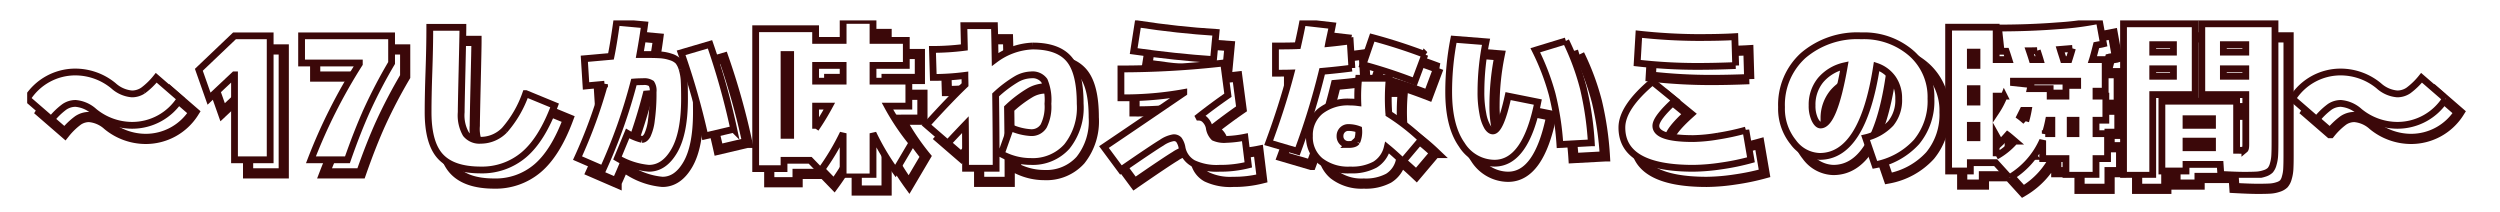
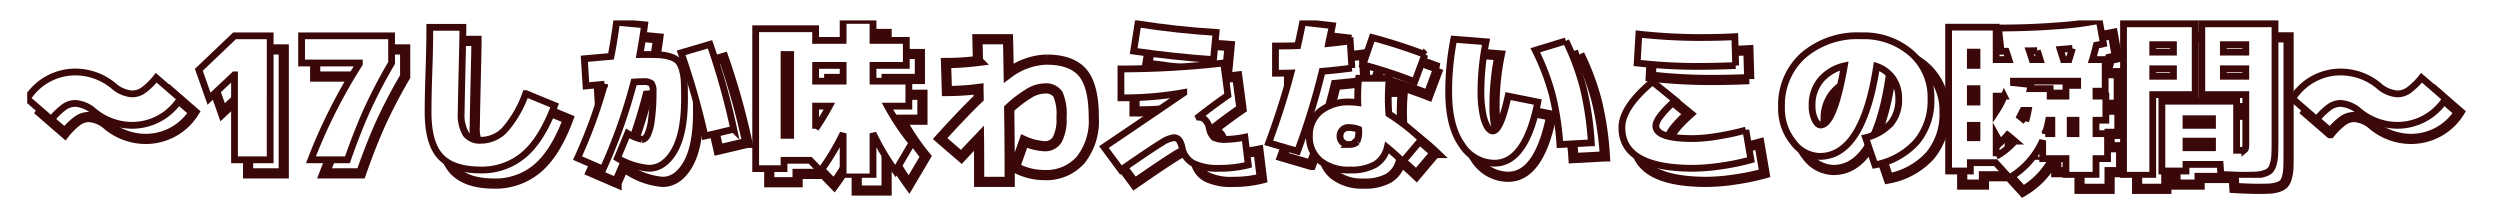
<svg xmlns="http://www.w3.org/2000/svg" width="368.049" height="31.176">
  <defs>
    <filter id="b" x="2.997" y="9.85" width="26.554" height="11.35" filterUnits="userSpaceOnUse">
      <feOffset dx="2" dy="2" />
      <feGaussianBlur result="blur" />
      <feFlood flood-color="#ef7192" />
      <feComposite operator="in" in2="blur" />
      <feComposite in="SourceGraphic" />
    </filter>
    <filter id="c" x="28.406" y="4.526" width="14.119" height="21.75" filterUnits="userSpaceOnUse">
      <feOffset dx="2" dy="2" />
      <feGaussianBlur result="blur-2" />
      <feFlood flood-color="#ef7192" />
      <feComposite operator="in" in2="blur-2" />
      <feComposite in="SourceGraphic" />
    </filter>
    <filter id="d" x="43.649" y="4.525" width="16.75" height="21.75" filterUnits="userSpaceOnUse">
      <feOffset dx="2" dy="2" />
      <feGaussianBlur result="blur-3" />
      <feFlood flood-color="#ef7192" />
      <feComposite operator="in" in2="blur-3" />
      <feComposite in="SourceGraphic" />
    </filter>
    <filter id="e" x="62.274" y="3.275" width="22.331" height="24.5" filterUnits="userSpaceOnUse">
      <feOffset dx="2" dy="2" />
      <feGaussianBlur result="blur-4" />
      <feFlood flood-color="#ef7192" />
      <feComposite operator="in" in2="blur-4" />
      <feComposite in="SourceGraphic" />
    </filter>
    <filter id="f" x="84.029" y="2.464" width="19.495" height="25.42" filterUnits="userSpaceOnUse">
      <feOffset dx="2" dy="2" />
      <feGaussianBlur result="blur-5" />
      <feFlood flood-color="#ef7192" />
      <feComposite operator="in" in2="blur-5" />
      <feComposite in="SourceGraphic" />
    </filter>
    <filter id="g" x="99.305" y="5.604" width="11.608" height="17.325" filterUnits="userSpaceOnUse">
      <feOffset dx="2" dy="2" />
      <feGaussianBlur result="blur-6" />
      <feFlood flood-color="#ef7192" />
      <feComposite operator="in" in2="blur-6" />
      <feComposite in="SourceGraphic" />
    </filter>
    <filter id="h" x="110.5" y="2.25" width="26.684" height="26.551" filterUnits="userSpaceOnUse">
      <feOffset dx="2" dy="2" />
      <feGaussianBlur result="blur-7" />
      <feFlood flood-color="#ef7192" />
      <feComposite operator="in" in2="blur-7" />
      <feComposite in="SourceGraphic" />
    </filter>
    <filter id="i" x="135.327" y="3.025" width="26.447" height="24.5" filterUnits="userSpaceOnUse">
      <feOffset dx="2" dy="2" />
      <feGaussianBlur result="blur-8" />
      <feFlood flood-color="#ef7192" />
      <feComposite operator="in" in2="blur-8" />
      <feComposite in="SourceGraphic" />
    </filter>
    <filter id="j" x="166.041" y="2.671" width="15.802" height="8.902" filterUnits="userSpaceOnUse">
      <feOffset dx="2" dy="2" />
      <feGaussianBlur result="blur-9" />
      <feFlood flood-color="#ef7192" />
      <feComposite operator="in" in2="blur-9" />
      <feComposite in="SourceGraphic" />
    </filter>
    <filter id="k" x="161.456" y="8.447" width="25.142" height="19.607" filterUnits="userSpaceOnUse">
      <feOffset dx="2" dy="2" />
      <feGaussianBlur result="blur-10" />
      <feFlood flood-color="#ef7192" />
      <feComposite operator="in" in2="blur-10" />
      <feComposite in="SourceGraphic" />
    </filter>
    <filter id="l" x="199.678" y="4.622" width="13.061" height="10.376" filterUnits="userSpaceOnUse">
      <feOffset dx="2" dy="2" />
      <feGaussianBlur result="blur-11" />
      <feFlood flood-color="#ef7192" />
      <feComposite operator="in" in2="blur-11" />
      <feComposite in="SourceGraphic" />
    </filter>
    <filter id="m" x="185.791" y="2.451" width="15.981" height="22.741" filterUnits="userSpaceOnUse">
      <feOffset dx="2" dy="2" />
      <feGaussianBlur result="blur-12" />
      <feFlood flood-color="#ef7192" />
      <feComposite operator="in" in2="blur-12" />
      <feComposite in="SourceGraphic" />
    </filter>
    <filter id="n" x="192.023" y="10.775" width="20.288" height="17" filterUnits="userSpaceOnUse">
      <feOffset dx="2" dy="2" />
      <feGaussianBlur result="blur-13" />
      <feFlood flood-color="#ef7192" />
      <feComposite operator="in" in2="blur-13" />
      <feComposite in="SourceGraphic" />
    </filter>
    <filter id="o" x="224.962" y="5.308" width="12.113" height="18.756" filterUnits="userSpaceOnUse">
      <feOffset dx="2" dy="2" />
      <feGaussianBlur result="blur-14" />
      <feFlood flood-color="#ef7192" />
      <feComposite operator="in" in2="blur-14" />
      <feComposite in="SourceGraphic" />
    </filter>
    <filter id="p" x="212.524" y="4.975" width="16.758" height="21.8" filterUnits="userSpaceOnUse">
      <feOffset dx="2" dy="2" />
      <feGaussianBlur result="blur-15" />
      <feFlood flood-color="#ef7192" />
      <feComposite operator="in" in2="blur-15" />
      <feComposite in="SourceGraphic" />
    </filter>
    <filter id="q" x="240.234" y="4.197" width="18.04" height="8.328" filterUnits="userSpaceOnUse">
      <feOffset dx="2" dy="2" />
      <feGaussianBlur result="blur-16" />
      <feFlood flood-color="#ef7192" />
      <feComposite operator="in" in2="blur-16" />
      <feComposite in="SourceGraphic" />
    </filter>
    <filter id="r" x="238.024" y="11.053" width="22.603" height="16.473" filterUnits="userSpaceOnUse">
      <feOffset dx="2" dy="2" />
      <feGaussianBlur result="blur-17" />
      <feFlood flood-color="#ef7192" />
      <feComposite operator="in" in2="blur-17" />
      <feComposite in="SourceGraphic" />
    </filter>
    <filter id="s" x="261.524" y="4.525" width="25.5" height="22.629" filterUnits="userSpaceOnUse">
      <feOffset dx="2" dy="2" />
      <feGaussianBlur result="blur-18" />
      <feFlood flood-color="#ef7192" />
      <feComposite operator="in" in2="blur-18" />
      <feComposite in="SourceGraphic" />
    </filter>
    <filter id="t" x="286.125" y="2.088" width="26.898" height="27.055" filterUnits="userSpaceOnUse">
      <feOffset dx="2" dy="2" />
      <feGaussianBlur result="blur-19" />
      <feFlood flood-color="#ef7192" />
      <feComposite operator="in" in2="blur-19" />
      <feComposite in="SourceGraphic" />
    </filter>
    <filter id="u" x="311.875" y="2.75" width="14.049" height="25.801" filterUnits="userSpaceOnUse">
      <feOffset dx="2" dy="2" />
      <feGaussianBlur result="blur-20" />
      <feFlood flood-color="#ef7192" />
      <feComposite operator="in" in2="blur-20" />
      <feComposite in="SourceGraphic" />
    </filter>
    <filter id="v" x="317.524" y="2.75" width="20.15" height="25.801" filterUnits="userSpaceOnUse">
      <feOffset dx="2" dy="2" />
      <feGaussianBlur result="blur-21" />
      <feFlood flood-color="#ef7192" />
      <feComposite operator="in" in2="blur-21" />
      <feComposite in="SourceGraphic" />
    </filter>
    <filter id="w" x="336.498" y="9.85" width="26.554" height="11.35" filterUnits="userSpaceOnUse">
      <feOffset dx="2" dy="2" />
      <feGaussianBlur result="blur-22" />
      <feFlood flood-color="#ef7192" />
      <feComposite operator="in" in2="blur-22" />
      <feComposite in="SourceGraphic" />
    </filter>
    <clipPath id="a">
      <path data-name="長方形 4524" fill="#fff" stroke="#3b0809" stroke-width="1.5" d="M-4-3h368.049v31.176H-4z" />
    </clipPath>
    <clipPath id="x">
      <path data-name="長方形 4524" fill="#fff" stroke="#3b0809" d="M0 0h356.049v23.176H0z" />
    </clipPath>
  </defs>
  <g data-name="グループ 1221" clip-path="url(#a)" transform="translate(4 3)">
    <g transform="translate(-4 -3)" filter="url(#b)">
      <path data-name="パス 3954" d="M21.063 13.325a2.933 2.933 0 01-1.639.5 4.619 4.619 0 01-2.724-1.2 8.839 8.839 0 00-5.575-2.025A8.359 8.359 0 004 14.525L7.55 17.6a10.323 10.323 0 011.938-1.875 2.93 2.93 0 011.637-.5 4.631 4.631 0 012.726 1.2 8.834 8.834 0 005.573 2.024 8.357 8.357 0 007.125-3.925L23 11.45a10.387 10.387 0 01-1.936 1.875" fill="#fff" stroke="#3b0809" stroke-width="1.5" />
    </g>
    <g transform="translate(-4 -3)" filter="url(#c)">
      <path data-name="パス 3955" d="M29.275 10.275l1.5 4.25 3.725-3.5h.025v12.5h5.25V5.275h-5.25z" fill="#fff" stroke="#3b0809" stroke-width="1.5" />
    </g>
    <g transform="translate(-4 -3)" filter="url(#d)">
      <path data-name="パス 3956" d="M44.4 9.275h8.5V9.4a79.471 79.471 0 00-7.125 14.125h5.375q1.526-4.374 3-7.588a75.2 75.2 0 013.5-6.662v-4H44.4z" fill="#fff" stroke="#3b0809" stroke-width="1.5" />
    </g>
    <g transform="translate(-4 -3)" filter="url(#e)">
      <path data-name="パス 3957" d="M74.287 19.15a4.894 4.894 0 01-3.513 1.5 2.546 2.546 0 01-2.187-.925 5.543 5.543 0 01-.688-3.2q0-.949.125-6.25t.125-6.25h-4.875q0 2.875-.125 6.45-.124 3.549-.125 6.05 0 4.575 1.838 6.537t5.912 1.963a9.523 9.523 0 006.35-2.237q2.65-2.238 4.525-7.263l-4.25-1.75a16.326 16.326 0 01-3.112 5.375" fill="#fff" stroke="#3b0809" stroke-width="1.5" />
    </g>
    <g transform="translate(-4 -3)" filter="url(#f)">
      <path data-name="パス 3958" d="M100.424 10.187a3.2 3.2 0 00-.575-1.175 2.584 2.584 0 00-1.088-.625 6.032 6.032 0 00-1.612-.312q-.851-.051-2.375-.05H94.2q.474-2.651.7-4.375l-4.126-.375q-.45 3.225-.825 5.025-3.325.3-3.925.35l.25 4q.25-.025 2.725-.25a73.272 73.272 0 01-3.975 10.875l3.75 1.625a78.143 78.143 0 004.55-12.825q.624-.051 1.325-.05a1.9 1.9 0 011.237.263 1.9 1.9 0 01.263 1.237 28.386 28.386 0 01-.25 4.162 7.089 7.089 0 01-.6 2.238q-.35.6-.775.6a7.693 7.693 0 01-2.124-.875l-1.5 3.625a10.951 10.951 0 004.625 1.5q2.275 0 3.763-2.6t1.487-7.65q0-1.65-.05-2.588a7.216 7.216 0 00-.3-1.75" fill="#fff" stroke="#3b0809" stroke-width="1.5" />
    </g>
    <g transform="translate(-4 -3)" filter="url(#g)">
      <path data-name="パス 3959" d="M100.274 7.775a106.55 106.55 0 013.5 12.25l4.25-1a104.385 104.385 0 00-3.5-12.5z" fill="#fff" stroke="#3b0809" stroke-width="1.5" />
    </g>
    <g transform="translate(-4 -3)" filter="url(#h)">
      <path data-name="パス 3960" d="M133.8 15.625V11.95h-5.275V9.625h4.9V5.95h-4.9V3h-4.4v2.95h-4.051V4.226h-8.824v20.6h4.174V23.6h3.85l1.525 1.575a35.12 35.12 0 003.326-5.551v6.426h4.4v-6.425a35.356 35.356 0 003.3 5.551l2.45-4.15a34.5 34.5 0 01-3.625-5.4zm-17.4 4.3h-.975V8.026h.975zm3.675-.976v-3.324h2.025a38.485 38.485 0 01-2.026 3.325m4.051-7h-4.05V9.625h4.05z" fill="#fff" stroke="#3b0809" stroke-width="1.5" />
    </g>
    <g transform="translate(-4 -3)" filter="url(#i)">
      <path data-name="パス 3961" d="M152.024 6.775A9.9 9.9 0 00146.5 8.75q-.051-3.3-.1-4.975h-4.5l.075 3.2a37.091 37.091 0 01-4.7.3l.125 4.125a36.3 36.3 0 004.65-.3q0 .25.013.7t.012.675Q139.848 14.6 136.4 18.4l3.125 2.7q1.449-1.55 2.6-2.75.024 2.076.025 6.425h4.5q0-5.5-.075-10.8a17.707 17.707 0 013.05-2.312 4.575 4.575 0 012.15-.638 2.135 2.135 0 011.975.85 7.3 7.3 0 01.525 3.4 6.355 6.355 0 01-.625 3.275 2.08 2.08 0 01-1.875.975 8.474 8.474 0 01-3-.75L147.4 22.65a9.046 9.046 0 004.375 1.125 6.733 6.733 0 005.288-2.2 9.16 9.16 0 001.962-6.3q0-4.65-1.638-6.575t-5.362-1.925" fill="#fff" stroke="#3b0809" stroke-width="1.5" />
    </g>
    <g transform="translate(-4 -3)" filter="url(#j)">
      <path data-name="パス 3962" d="M179.024 4.775q-5.625-.349-11.5-1.25l-.625 4q6.151.876 11.75 1.25z" fill="#fff" stroke="#3b0809" stroke-width="1.5" />
    </g>
    <g transform="translate(-4 -3)" filter="url(#k)">
      <path data-name="パス 3963" d="M180.524 20.525a3.669 3.669 0 01-1.8-.287 2.486 2.486 0 01-.7-1.463 2.254 2.254 0 00-.575-1.088 1.252 1.252 0 00-.9-.437h-.049l-.026-.05q2.226-1.749 4.3-3.175l-.625-4.75a134.173 134.173 0 01-15.125.875v4.25a49.784 49.784 0 009.25-.775v.05q-6.375 4.35-11.75 7.975l2.5 3.375q4.75-3.276 5.987-4.013a4.294 4.294 0 011.763-.737 1 1 0 01.775.3 2.8 2.8 0 01.475 1.2 3.306 3.306 0 001.65 2.275 8.1 8.1 0 003.85.725 16.729 16.729 0 004.25-.5l-.5-4.075a16.742 16.742 0 01-2.75.325" fill="#fff" stroke="#3b0809" stroke-width="1.5" />
    </g>
    <g transform="translate(-4 -3)" filter="url(#l)">
      <path data-name="パス 3964" d="M200.649 9.525a74.212 74.212 0 017.625 2.5l1.5-4a79.561 79.561 0 00-7.75-2.5z" fill="#fff" stroke="#3b0809" stroke-width="1.5" />
    </g>
    <g transform="translate(-4 -3)" filter="url(#m)">
      <path data-name="パス 3965" d="M199.024 10.025l-.25-4q-1.674.225-3.174.375.05-.276.25-1.187c.133-.609.234-1.088.3-1.438l-4.375-.5q-.251 1.35-.725 3.45-1.05.049-3.275.05v4q1.525 0 2.275-.025-1.3 4.95-3.275 10.275l4.25 1.25a104.19 104.19 0 003.624-11.775q2.275-.2 4.375-.475" fill="#fff" stroke="#3b0809" stroke-width="1.5" />
    </g>
    <g transform="translate(-4 -3)" filter="url(#n)">
      <path data-name="パス 3966" d="M204.461 16.65a.706.706 0 01-.013-.125 30.938 30.938 0 01.075-5h-4.5a25.3 25.3 0 00-.123 3.575 8.691 8.691 0 00-1.125-.076 6.547 6.547 0 00-4.424 1.363 4.57 4.57 0 00-1.576 3.637 4.519 4.519 0 001.6 3.663 6.655 6.655 0 004.4 1.337 7.156 7.156 0 003.651-.787 4.013 4.013 0 001.8-2.512q.948.774 2.3 2.049l2.75-3.25a31.005 31.005 0 00-4.8-3.75.725.725 0 00-.013-.125m-4.712 4.225c-.184.268-.592.4-1.226.4a1.251 1.251 0 01-.887-.338 1.185 1.185 0 01-.363-.912 1.229 1.229 0 01.351-.887 1.192 1.192 0 01.9-.363 4.318 4.318 0 011.5.276 3.8 3.8 0 01-.274 1.824" fill="#fff" stroke="#3b0809" stroke-width="1.5" />
    </g>
    <g transform="translate(-4 -3)" filter="url(#o)">
      <path data-name="パス 3967" d="M230.524 6.025l-4.5 1.375a34.867 34.867 0 012.487 6.487 41.792 41.792 0 011.138 7.388l4.625-.25a46.628 46.628 0 00-1.175-8.05 36.6 36.6 0 00-2.575-6.95" fill="#fff" stroke="#3b0809" stroke-width="1.5" />
    </g>
    <g transform="translate(-4 -3)" filter="url(#p)">
      <path data-name="パス 3968" d="M219.774 19.275q-.4 0-.787-.575a5.787 5.787 0 01-.675-1.938 15.843 15.843 0 01-.288-3.237 37.549 37.549 0 01.75-7.375l-4.75-.375a40.434 40.434 0 00-.75 7.75q0 5.051 1.925 7.775a5.728 5.728 0 004.825 2.725q4.575 0 6.375-9l-4.375-.875q-1.125 5.126-2.25 5.125" fill="#fff" stroke="#3b0809" stroke-width="1.5" />
    </g>
    <g transform="translate(-4 -3)" filter="url(#q)">
      <path data-name="パス 3969" d="M255.524 9.65L255.4 5.4q-2.076.126-5.5.125a83.383 83.383 0 01-8.625-.5l-.25 4.25a77.953 77.953 0 008.875.5q2.575 0 5.625-.125" fill="#fff" stroke="#3b0809" stroke-width="1.5" />
    </g>
    <g transform="translate(-4 -3)" filter="url(#r)">
      <path data-name="パス 3970" d="M252.862 20.051a24.069 24.069 0 01-3.588.35q-5.5 0-5.5-1.875 0-1.151 2.875-3.75l-3.375-2.75q-4.5 3.774-4.5 6.75 0 6 10.5 6a29.523 29.523 0 004.15-.35 34.576 34.576 0 004.35-.9l-.75-4.375a35.994 35.994 0 01-4.162.9" fill="#fff" stroke="#3b0809" stroke-width="1.5" />
    </g>
    <g transform="translate(-4 -3)" filter="url(#s)">
      <path data-name="パス 3971" d="M281.4 7.85a10.636 10.636 0 00-7.375-2.575 12.242 12.242 0 00-8.563 2.9 9.794 9.794 0 00-3.187 7.6A7.828 7.828 0 00264 20.937a5 5 0 003.9 2.088q6.326 0 8.375-13.25a4.818 4.818 0 012.388 1.787 5.051 5.051 0 01.862 2.963 5.428 5.428 0 01-1.175 3.65 7.429 7.429 0 01-3.7 2.1l1.375 4a10.95 10.95 0 006.125-3.375 9.438 9.438 0 002.125-6.375A8.545 8.545 0 00281.4 7.85M268.024 18.4q-.45 0-.85-.812a4.675 4.675 0 01-.4-2.063 5.686 5.686 0 011.25-3.725 6.428 6.428 0 013.5-2.1q-1.525 8.7-3.5 8.7" fill="#fff" stroke="#3b0809" stroke-width="1.5" />
    </g>
    <g transform="translate(-4 -3)" filter="url(#t)">
      <path data-name="パス 3972" d="M308.573 17.7h1.45v-3.55h-1.45v-.724h1.351V8.775h-1.875q.2-.624.576-2.125c.082-.016.25-.046.5-.088a5.145 5.145 0 00.549-.112L309.049 3a43.825 43.825 0 01-6.138.8q-4.139.324-8.687.324l.375 3.426h.75q.174.5.4 1.224h-1.875V4h-7v21.176h3.2V23.95h3.726l2.024 2.226a11.911 11.911 0 004.9-5.5v2.674h3.424v2.45h4.425v-2.45h1.7v-3.674h-1.7zm-17.524 2.575h-.976V18.45h.976zm0-5.25h-.976V13.05h.976zm0-5.4h-.976V7.676h.976zm14.05-2.5c-.1.367-.267.917-.5 1.65h-.826c-.049-.166-.127-.416-.237-.75s-.187-.583-.237-.75q.924-.075 1.8-.15m-5.175.325c.05.15.125.38.224.688s.167.521.2.637h-1.175q-.176-.574-.424-1.3.8 0 1.174-.025m-6.049 6.7h1.174a12.131 12.131 0 01-1.174 2.25zm0 8.85v-3.05l.6 1.075q.375-.349 1.075-1.15.174.126 1.076.9a10.252 10.252 0 01-2.75 2.225m4.349-5.15c-.017-.016-.134-.116-.349-.3s-.384-.317-.5-.4l.448-.9h.776a15.367 15.367 0 01-.375 1.6m3.849 1.826h-.973a18.361 18.361 0 00.5-1.976h.474zm3.552 0h-.852V17.7h.852zm.25-7.1h-1.727v1.574h-2.325v-1.1H298.9a5.679 5.679 0 00.1-.6l-2.576-.274v-.226h9.451z" fill="#fff" stroke="#3b0809" stroke-width="1.5" />
    </g>
    <g transform="translate(-4 -3)" filter="url(#u)">
      <path data-name="パス 3973" d="M323.174 3.5h-10.549v22.3h4.3V13.926h6.25zm-3.2 7.726h-3.05v-1.1h3.05zm0-3.55h-3.05v-1.1h3.05z" fill="#fff" stroke="#3b0809" stroke-width="1.5" />
    </g>
    <g transform="translate(-4 -3)" filter="url(#v)">
      <path data-name="パス 3974" d="M324.149 13.926h6.476v7.35c0 .417-.047.662-.138.737a1.752 1.752 0 01-.838.112h-.375V14.9h-11v10.276h3.55V24.2h5.025l.1 1.476q2.25.125 3.45.125 1.15 0 1.788-.038a4.485 4.485 0 001.212-.237 2.079 2.079 0 00.825-.463 2.25 2.25 0 00.438-.887 5.6 5.6 0 00.224-1.325q.039-.7.038-1.95V3.5h-10.775zm1.575 7.824h-3.9v-.975h3.9zm0-3.3h-3.9v-.975h3.9zm1.6-11.875h3.3v1.1h-3.3zm0 3.55h3.3v1.1h-3.3z" fill="#fff" stroke="#3b0809" stroke-width="1.5" />
    </g>
    <g transform="translate(-4 -3)" filter="url(#w)">
      <path data-name="パス 3975" d="M356.5 11.45a10.479 10.479 0 01-1.937 1.875 2.933 2.933 0 01-1.639.5 4.628 4.628 0 01-2.726-1.2 8.832 8.832 0 00-5.573-2.025 8.357 8.357 0 00-7.125 3.925l3.549 3.075a10.323 10.323 0 011.938-1.875 2.931 2.931 0 011.638-.5 4.626 4.626 0 012.724 1.2 8.842 8.842 0 005.575 2.024 8.359 8.359 0 007.125-3.925z" fill="#fff" stroke="#3b0809" stroke-width="1.5" />
    </g>
  </g>
  <g data-name="グループ 1223">
    <g data-name="グループ 1221" clip-path="url(#x)" fill="#fff" stroke="#3b0809" transform="translate(4 3)">
      <path data-name="パス 3954" d="M17.063 10.325a2.933 2.933 0 01-1.639.5 4.619 4.619 0 01-2.724-1.2A8.839 8.839 0 007.125 7.6 8.359 8.359 0 000 11.525L3.55 14.6a10.323 10.323 0 011.938-1.875 2.93 2.93 0 011.637-.5 4.631 4.631 0 012.726 1.2 8.834 8.834 0 005.573 2.024 8.357 8.357 0 007.125-3.925L19 8.45a10.387 10.387 0 01-1.936 1.875" />
      <path data-name="パス 3955" d="M25.275 7.275l1.5 4.25 3.725-3.5h.025v12.5h5.25V2.275h-5.25z" />
      <path data-name="パス 3956" d="M40.4 6.275h8.5V6.4a79.471 79.471 0 00-7.125 14.125h5.375q1.526-4.374 3-7.588a75.2 75.2 0 013.5-6.662v-4H40.4z" />
      <path data-name="パス 3957" d="M70.287 16.15a4.894 4.894 0 01-3.513 1.5 2.546 2.546 0 01-2.187-.925 5.543 5.543 0 01-.688-3.2q0-.949.125-6.25t.125-6.25h-4.875q0 2.875-.125 6.45-.124 3.549-.125 6.05 0 4.575 1.838 6.537t5.912 1.963a9.523 9.523 0 006.35-2.237q2.65-2.238 4.525-7.263l-4.25-1.75a16.326 16.326 0 01-3.112 5.375" />
      <path data-name="パス 3958" d="M96.424 7.187a3.2 3.2 0 00-.575-1.175 2.584 2.584 0 00-1.088-.625 6.032 6.032 0 00-1.612-.312q-.851-.051-2.375-.05H90.2q.474-2.651.7-4.375L86.774.275q-.45 3.225-.825 5.025-3.325.3-3.925.35l.25 4q.25-.025 2.725-.25a73.272 73.272 0 01-3.975 10.875l3.75 1.625a78.143 78.143 0 004.55-12.825q.624-.051 1.325-.05a1.9 1.9 0 011.237.263 1.9 1.9 0 01.263 1.237 28.386 28.386 0 01-.25 4.162 7.089 7.089 0 01-.6 2.238q-.35.6-.775.6a7.693 7.693 0 01-2.124-.875l-1.5 3.625a10.951 10.951 0 004.625 1.5q2.275 0 3.763-2.6t1.487-7.65q0-1.65-.05-2.588a7.216 7.216 0 00-.3-1.75" />
      <path data-name="パス 3959" d="M96.274 4.775a106.55 106.55 0 013.5 12.25l4.25-1a104.385 104.385 0 00-3.5-12.5z" />
      <path data-name="パス 3960" d="M129.8 12.625V8.95h-5.275V6.625h4.9V2.95h-4.9V0h-4.4v2.95h-4.051V1.226h-8.824v20.6h4.174V20.6h3.85l1.525 1.575a35.12 35.12 0 003.326-5.551v6.426h4.4v-6.425a35.356 35.356 0 003.3 5.551l2.45-4.15a34.5 34.5 0 01-3.625-5.4zm-17.4 4.3h-.975V5.026h.975zm3.675-.976v-3.324h2.025a38.485 38.485 0 01-2.026 3.325m4.051-7h-4.05V6.625h4.05z" />
-       <path data-name="パス 3961" d="M148.024 3.775A9.9 9.9 0 00142.5 5.75q-.051-3.3-.1-4.975h-4.5l.075 3.2a37.091 37.091 0 01-4.7.3L133.4 8.4a36.3 36.3 0 004.65-.3q0 .25.013.7t.012.675Q135.848 11.6 132.4 15.4l3.125 2.7q1.449-1.55 2.6-2.75.024 2.076.025 6.425h4.5q0-5.5-.075-10.8a17.707 17.707 0 013.05-2.312 4.575 4.575 0 012.15-.638 2.135 2.135 0 011.975.85 7.3 7.3 0 01.525 3.4 6.355 6.355 0 01-.625 3.275 2.08 2.08 0 01-1.875.975 8.474 8.474 0 01-3-.75L143.4 19.65a9.046 9.046 0 004.375 1.125 6.733 6.733 0 005.288-2.2 9.16 9.16 0 001.962-6.3q0-4.65-1.638-6.575t-5.362-1.925" />
      <path data-name="パス 3962" d="M175.024 1.775q-5.625-.349-11.5-1.25l-.625 4q6.151.876 11.75 1.25z" />
      <path data-name="パス 3963" d="M176.524 17.525a3.669 3.669 0 01-1.8-.287 2.486 2.486 0 01-.7-1.463 2.254 2.254 0 00-.575-1.088 1.252 1.252 0 00-.9-.437h-.049l-.026-.05q2.226-1.749 4.3-3.175l-.625-4.75a134.173 134.173 0 01-15.125.875v4.25a49.784 49.784 0 009.25-.775v.05q-6.375 4.35-11.75 7.975l2.5 3.375q4.75-3.276 5.987-4.013a4.294 4.294 0 011.763-.737 1 1 0 01.775.3 2.8 2.8 0 01.475 1.2 3.306 3.306 0 001.65 2.275 8.1 8.1 0 003.85.725 16.729 16.729 0 004.25-.5l-.5-4.075a16.742 16.742 0 01-2.75.325" />
      <path data-name="パス 3964" d="M196.649 6.525a74.212 74.212 0 017.625 2.5l1.5-4a79.561 79.561 0 00-7.75-2.5z" />
      <path data-name="パス 3965" d="M195.024 7.025l-.25-4q-1.674.225-3.174.375.05-.276.25-1.187c.133-.609.234-1.088.3-1.438l-4.375-.5q-.251 1.35-.725 3.45-1.05.049-3.275.05v4q1.525 0 2.275-.025-1.3 4.95-3.275 10.275l4.25 1.25A104.19 104.19 0 00190.649 7.5q2.275-.2 4.375-.475" />
      <path data-name="パス 3966" d="M200.461 13.65a.706.706 0 01-.013-.125 30.938 30.938 0 01.075-5h-4.5a25.3 25.3 0 00-.123 3.575 8.691 8.691 0 00-1.125-.076 6.547 6.547 0 00-4.424 1.363 4.57 4.57 0 00-1.576 3.637 4.519 4.519 0 001.6 3.663 6.655 6.655 0 004.4 1.337 7.156 7.156 0 003.651-.787 4.013 4.013 0 001.8-2.512q.948.774 2.3 2.049l2.75-3.25a31.005 31.005 0 00-4.8-3.75.725.725 0 00-.013-.125m-4.712 4.225c-.184.268-.592.4-1.226.4a1.251 1.251 0 01-.887-.338 1.185 1.185 0 01-.363-.912 1.229 1.229 0 01.351-.887 1.192 1.192 0 01.9-.363 4.318 4.318 0 011.5.276 3.8 3.8 0 01-.274 1.824" />
      <path data-name="パス 3967" d="M226.524 3.025l-4.5 1.375a34.867 34.867 0 012.487 6.487 41.792 41.792 0 011.138 7.388l4.625-.25a46.628 46.628 0 00-1.175-8.05 36.6 36.6 0 00-2.575-6.95" />
      <path data-name="パス 3968" d="M215.774 16.275q-.4 0-.787-.575a5.787 5.787 0 01-.675-1.938 15.843 15.843 0 01-.288-3.237 37.549 37.549 0 01.75-7.375l-4.75-.375a40.434 40.434 0 00-.75 7.75q0 5.051 1.925 7.775a5.728 5.728 0 004.825 2.725q4.575 0 6.375-9l-4.375-.875q-1.125 5.126-2.25 5.125" />
      <path data-name="パス 3969" d="M251.524 6.65L251.4 2.4q-2.076.126-5.5.125a83.383 83.383 0 01-8.625-.5l-.25 4.25a77.953 77.953 0 008.875.5q2.575 0 5.625-.125" />
      <path data-name="パス 3970" d="M248.862 17.051a24.069 24.069 0 01-3.588.35q-5.5 0-5.5-1.875 0-1.151 2.875-3.75l-3.375-2.75q-4.5 3.774-4.5 6.75 0 6 10.5 6a29.523 29.523 0 004.15-.35 34.576 34.576 0 004.35-.9l-.75-4.375a35.994 35.994 0 01-4.162.9" />
      <path data-name="パス 3971" d="M277.4 4.85a10.636 10.636 0 00-7.375-2.575 12.242 12.242 0 00-8.563 2.9 9.794 9.794 0 00-3.187 7.6A7.828 7.828 0 00260 17.937a5 5 0 003.9 2.088q6.326 0 8.375-13.25a4.818 4.818 0 012.388 1.787 5.051 5.051 0 01.862 2.963 5.428 5.428 0 01-1.175 3.65 7.429 7.429 0 01-3.7 2.1l1.375 4a10.95 10.95 0 006.125-3.375 9.438 9.438 0 002.125-6.375A8.545 8.545 0 00277.4 4.85M264.024 15.4q-.45 0-.85-.812a4.675 4.675 0 01-.4-2.063 5.686 5.686 0 011.25-3.725 6.428 6.428 0 013.5-2.1q-1.525 8.7-3.5 8.7" />
      <path data-name="パス 3972" d="M304.573 14.7h1.45v-3.55h-1.45v-.724h1.351V5.775h-1.875q.2-.624.576-2.125c.082-.016.25-.046.5-.088a5.145 5.145 0 00.549-.112L305.049 0a43.825 43.825 0 01-6.138.8q-4.139.324-8.687.324l.375 3.426h.75q.174.5.4 1.224h-1.875V1h-7v21.176h3.2V20.95h3.726l2.024 2.226a11.911 11.911 0 004.9-5.5v2.674h3.424v2.45h4.425v-2.45h1.7v-3.674h-1.7zm-17.524 2.575h-.976V15.45h.976zm0-5.25h-.976V10.05h.976zm0-5.4h-.976V4.676h.976zm14.05-2.5c-.1.367-.267.917-.5 1.65h-.826c-.049-.166-.127-.416-.237-.75s-.187-.583-.237-.75q.924-.075 1.8-.15m-5.175.325c.05.15.125.38.224.688s.167.521.2.637h-1.175q-.176-.574-.424-1.3.8 0 1.174-.025m-6.049 6.7h1.174a12.131 12.131 0 01-1.174 2.25zm0 8.85v-3.05l.6 1.075q.375-.349 1.075-1.15.174.126 1.076.9a10.252 10.252 0 01-2.75 2.225m4.349-5.15c-.017-.016-.134-.116-.349-.3s-.384-.317-.5-.4l.448-.9h.776a15.367 15.367 0 01-.375 1.6m3.849 1.826h-.973a18.361 18.361 0 00.5-1.976h.474zm3.552 0h-.852V14.7h.852zm.25-7.1h-1.727v1.574h-2.325v-1.1H294.9a5.679 5.679 0 00.1-.6l-2.576-.274V8.95h9.451z" />
      <path data-name="パス 3973" d="M319.174.5h-10.549v22.3h4.3V10.926h6.25zm-3.2 7.726h-3.05v-1.1h3.05zm0-3.55h-3.05v-1.1h3.05z" />
      <path data-name="パス 3974" d="M320.149 10.926h6.476v7.35c0 .417-.047.662-.138.737a1.752 1.752 0 01-.838.112h-.375V11.9h-11v10.276h3.55V21.2h5.025l.1 1.476q2.25.125 3.45.125 1.15 0 1.788-.038a4.485 4.485 0 001.212-.237 2.079 2.079 0 00.825-.463 2.25 2.25 0 00.438-.887 5.6 5.6 0 00.224-1.325q.039-.7.038-1.95V.5h-10.775zm1.575 7.824h-3.9v-.975h3.9zm0-3.3h-3.9v-.975h3.9zm1.6-11.875h3.3v1.1h-3.3zm0 3.55h3.3v1.1h-3.3z" />
      <path data-name="パス 3975" d="M352.5 8.45a10.479 10.479 0 01-1.937 1.875 2.933 2.933 0 01-1.639.5 4.628 4.628 0 01-2.726-1.2 8.832 8.832 0 00-5.573-2.025 8.357 8.357 0 00-7.125 3.925l3.549 3.075a10.323 10.323 0 011.938-1.875 2.931 2.931 0 011.638-.5 4.626 4.626 0 012.724 1.2 8.842 8.842 0 005.575 2.024 8.359 8.359 0 007.125-3.925z" />
    </g>
  </g>
</svg>